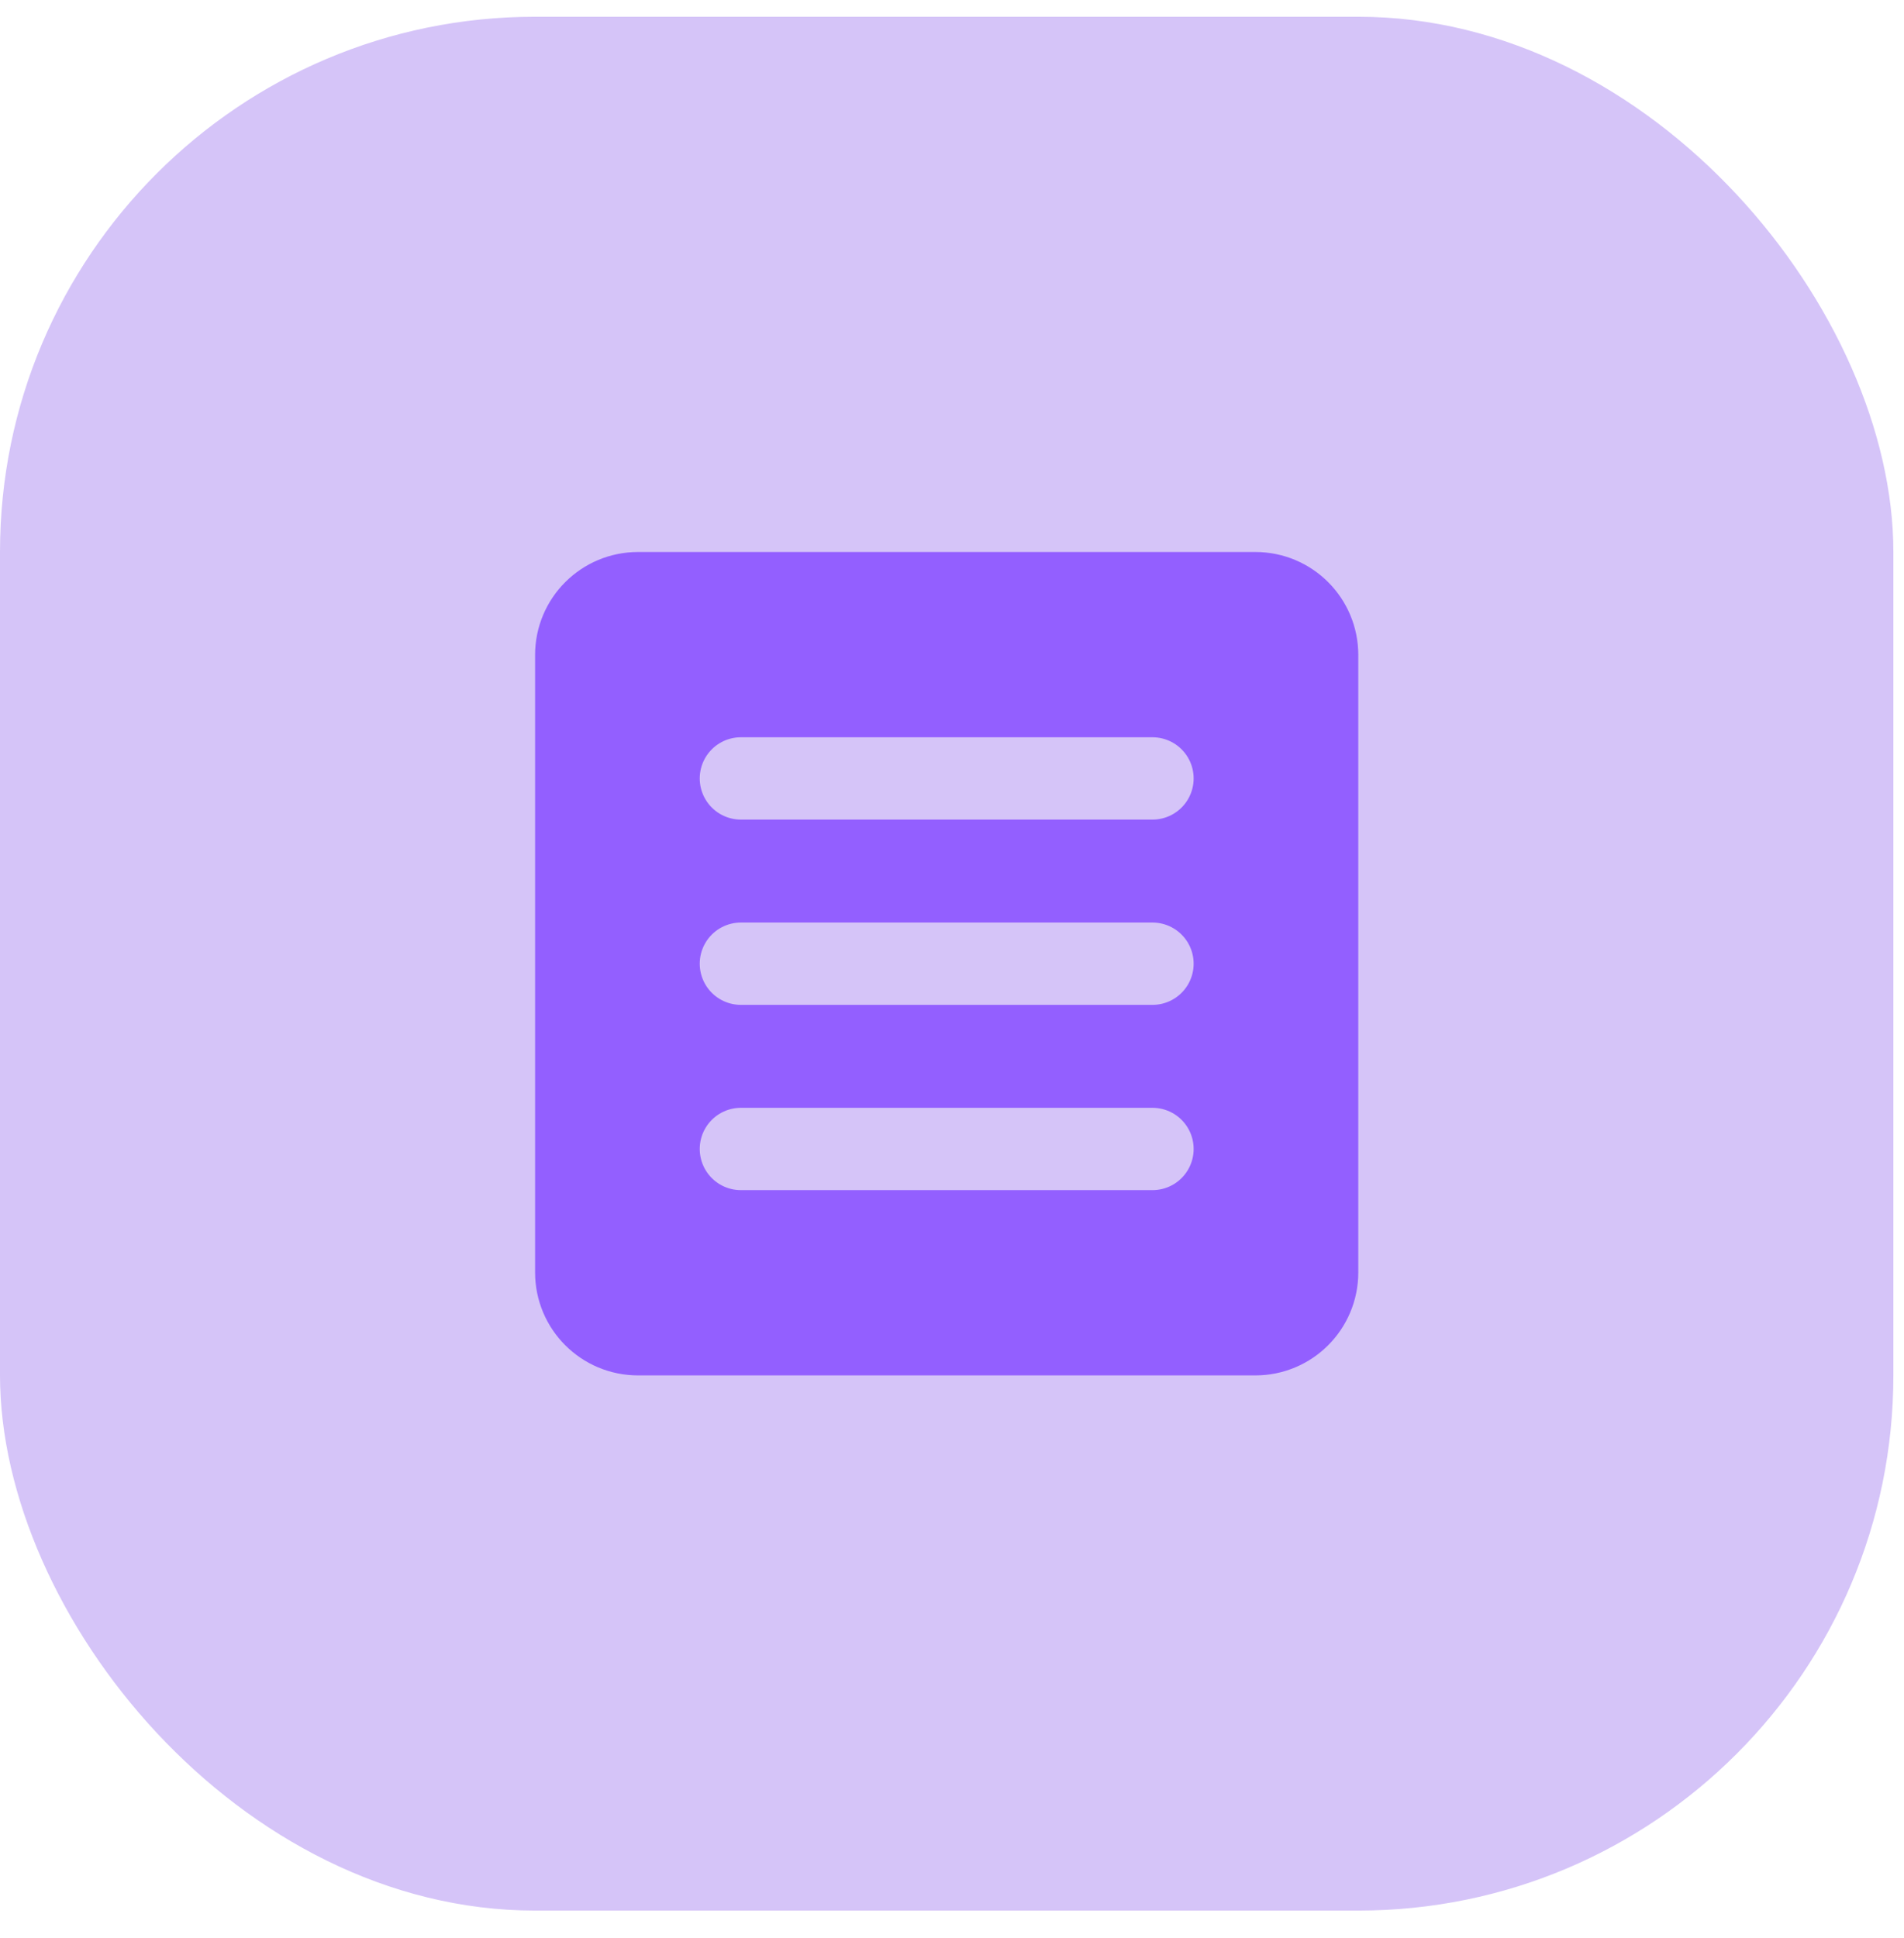
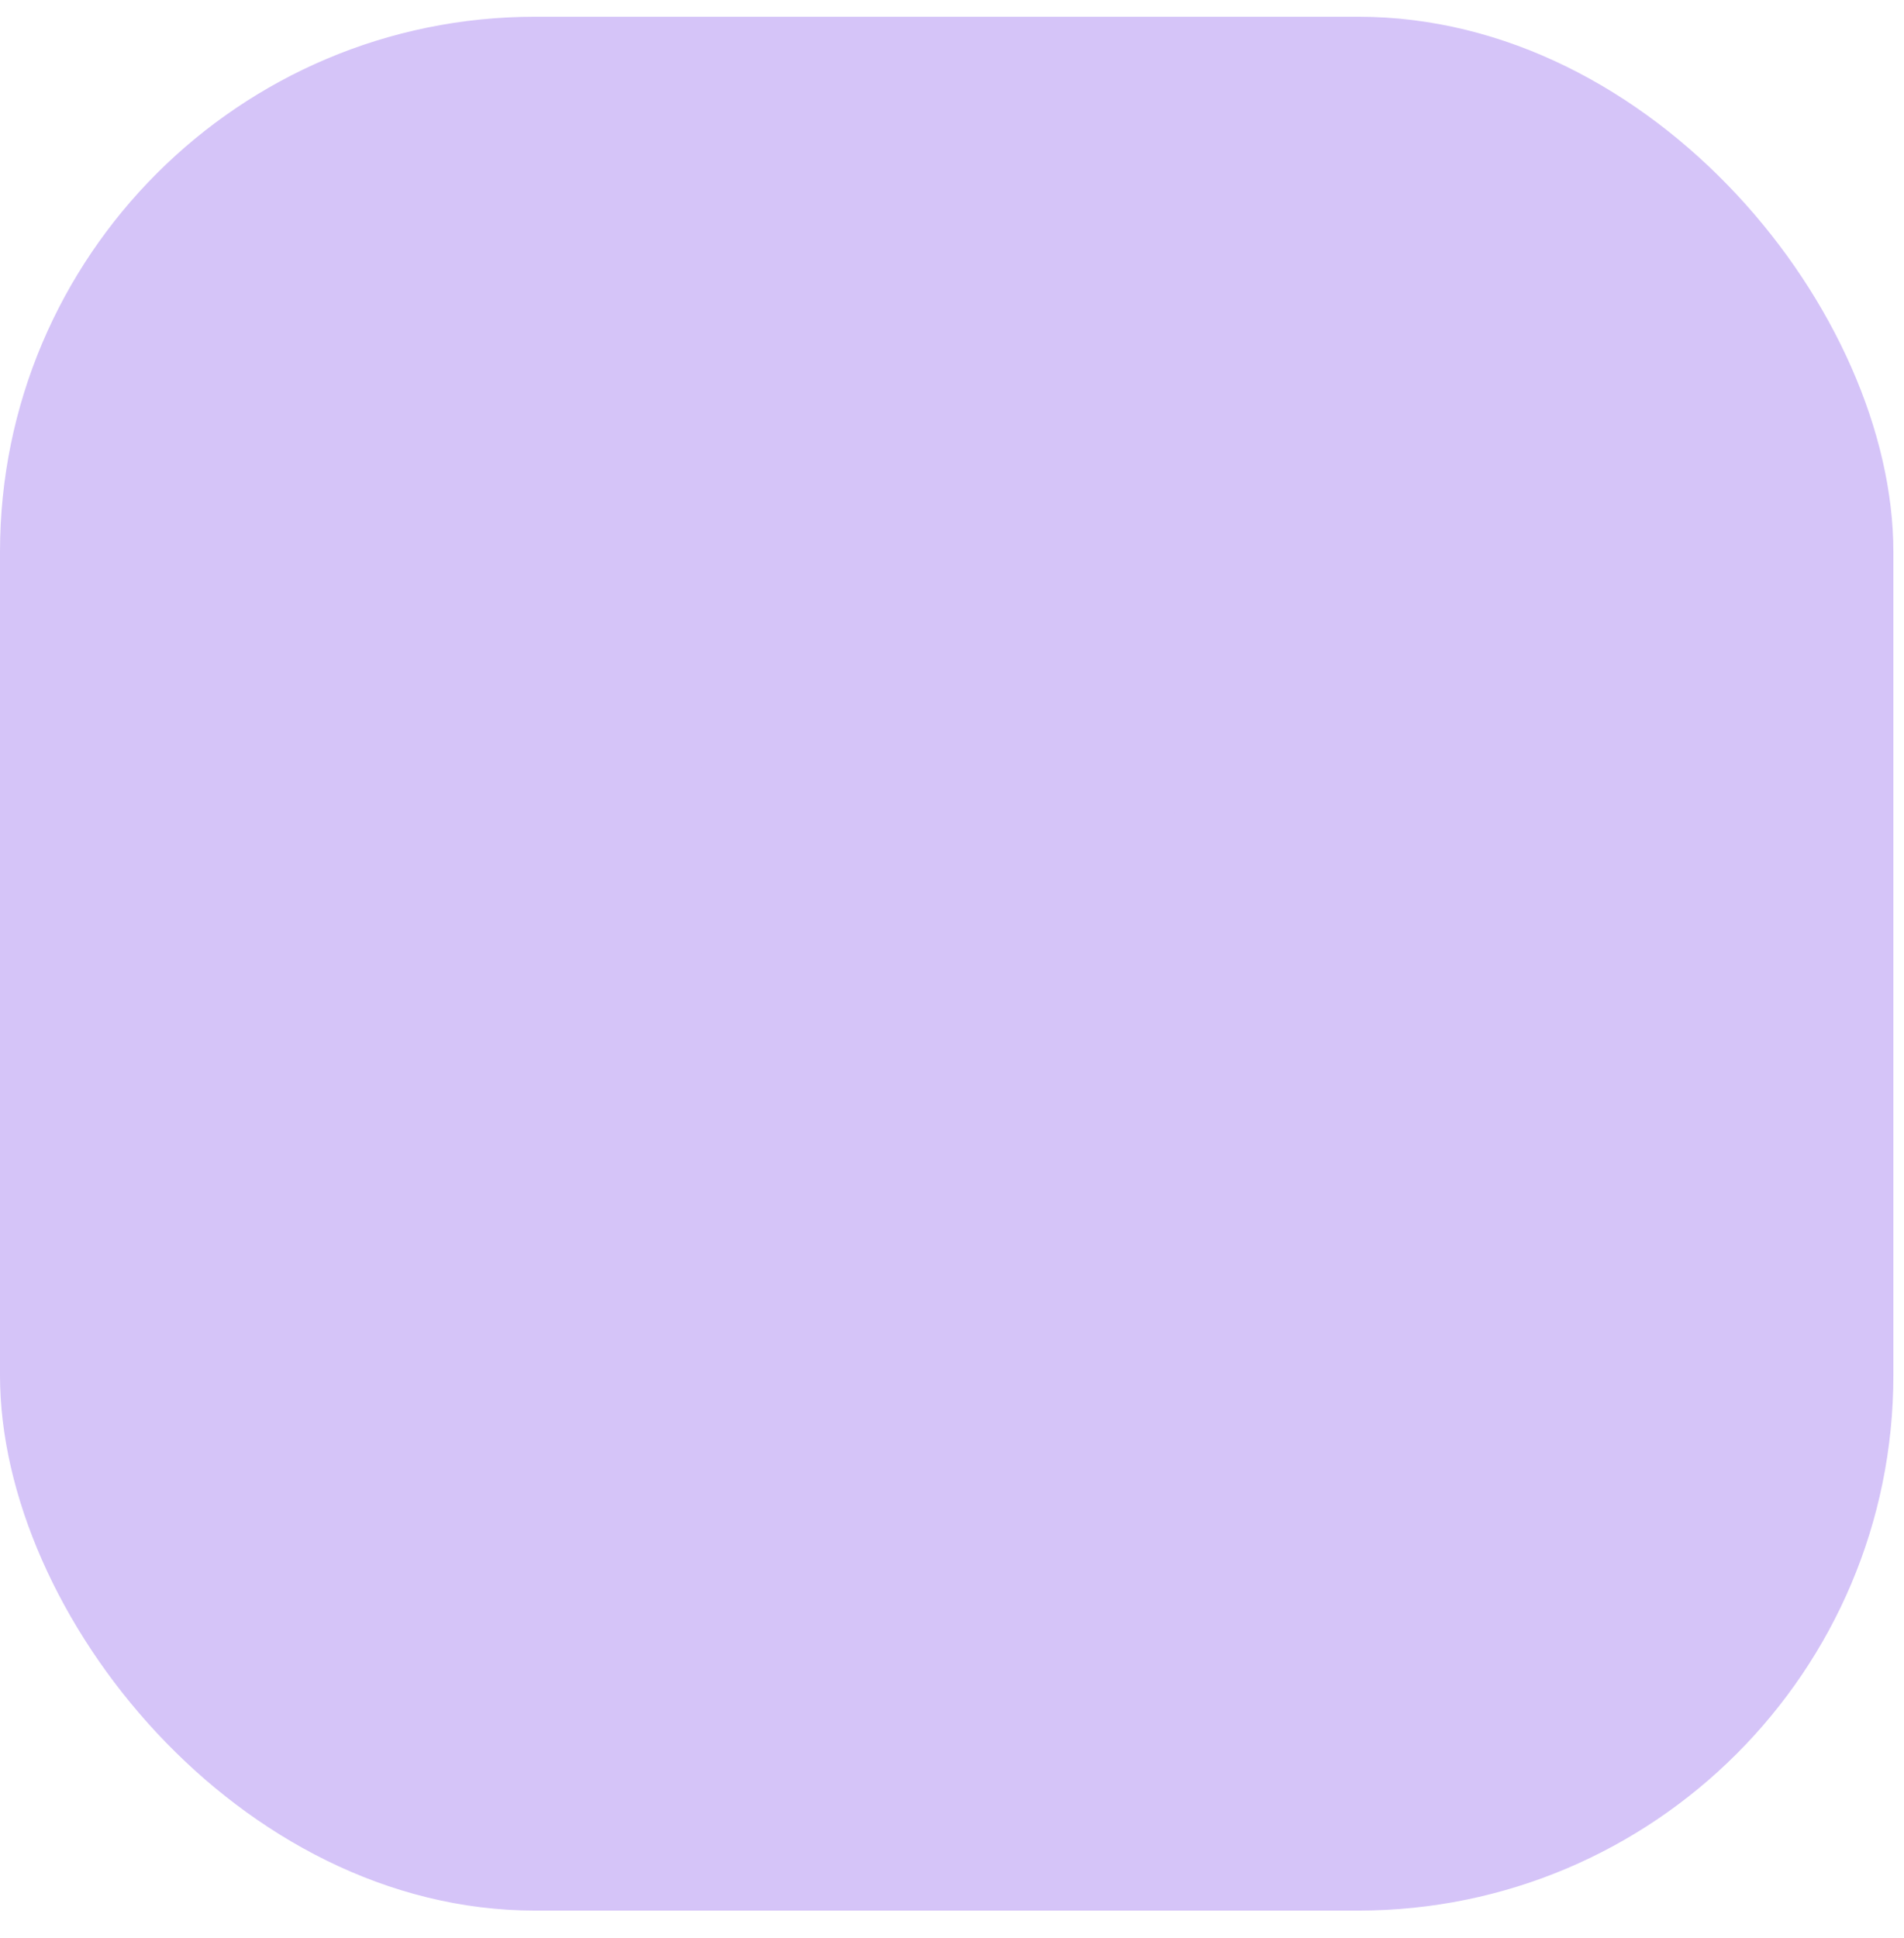
<svg xmlns="http://www.w3.org/2000/svg" width="57" height="58" viewBox="0 0 57 58" fill="none">
  <rect y="0.501" width="56.682" height="56.682" rx="16.019" fill="#D5C4F8" />
-   <path d="M37.583 17.753H19.1C18.079 17.753 17.251 18.58 17.251 19.601V38.084C17.251 39.105 18.079 39.933 19.1 39.933H37.583C38.604 39.933 39.431 39.105 39.431 38.084V19.601C39.431 18.58 38.604 17.753 37.583 17.753Z" fill="#935FFF" stroke="#935FFF" stroke-width="2.464" stroke-linejoin="round" />
  <path d="M34.502 28.843H22.18" stroke="#D5C4F8" stroke-width="2.464" stroke-linecap="round" stroke-linejoin="round" />
  <path d="M34.502 23.298H22.18" stroke="#D5C4F8" stroke-width="2.464" stroke-linecap="round" stroke-linejoin="round" />
  <path d="M34.502 34.388H22.18" stroke="#D5C4F8" stroke-width="2.464" stroke-linecap="round" stroke-linejoin="round" />
</svg>